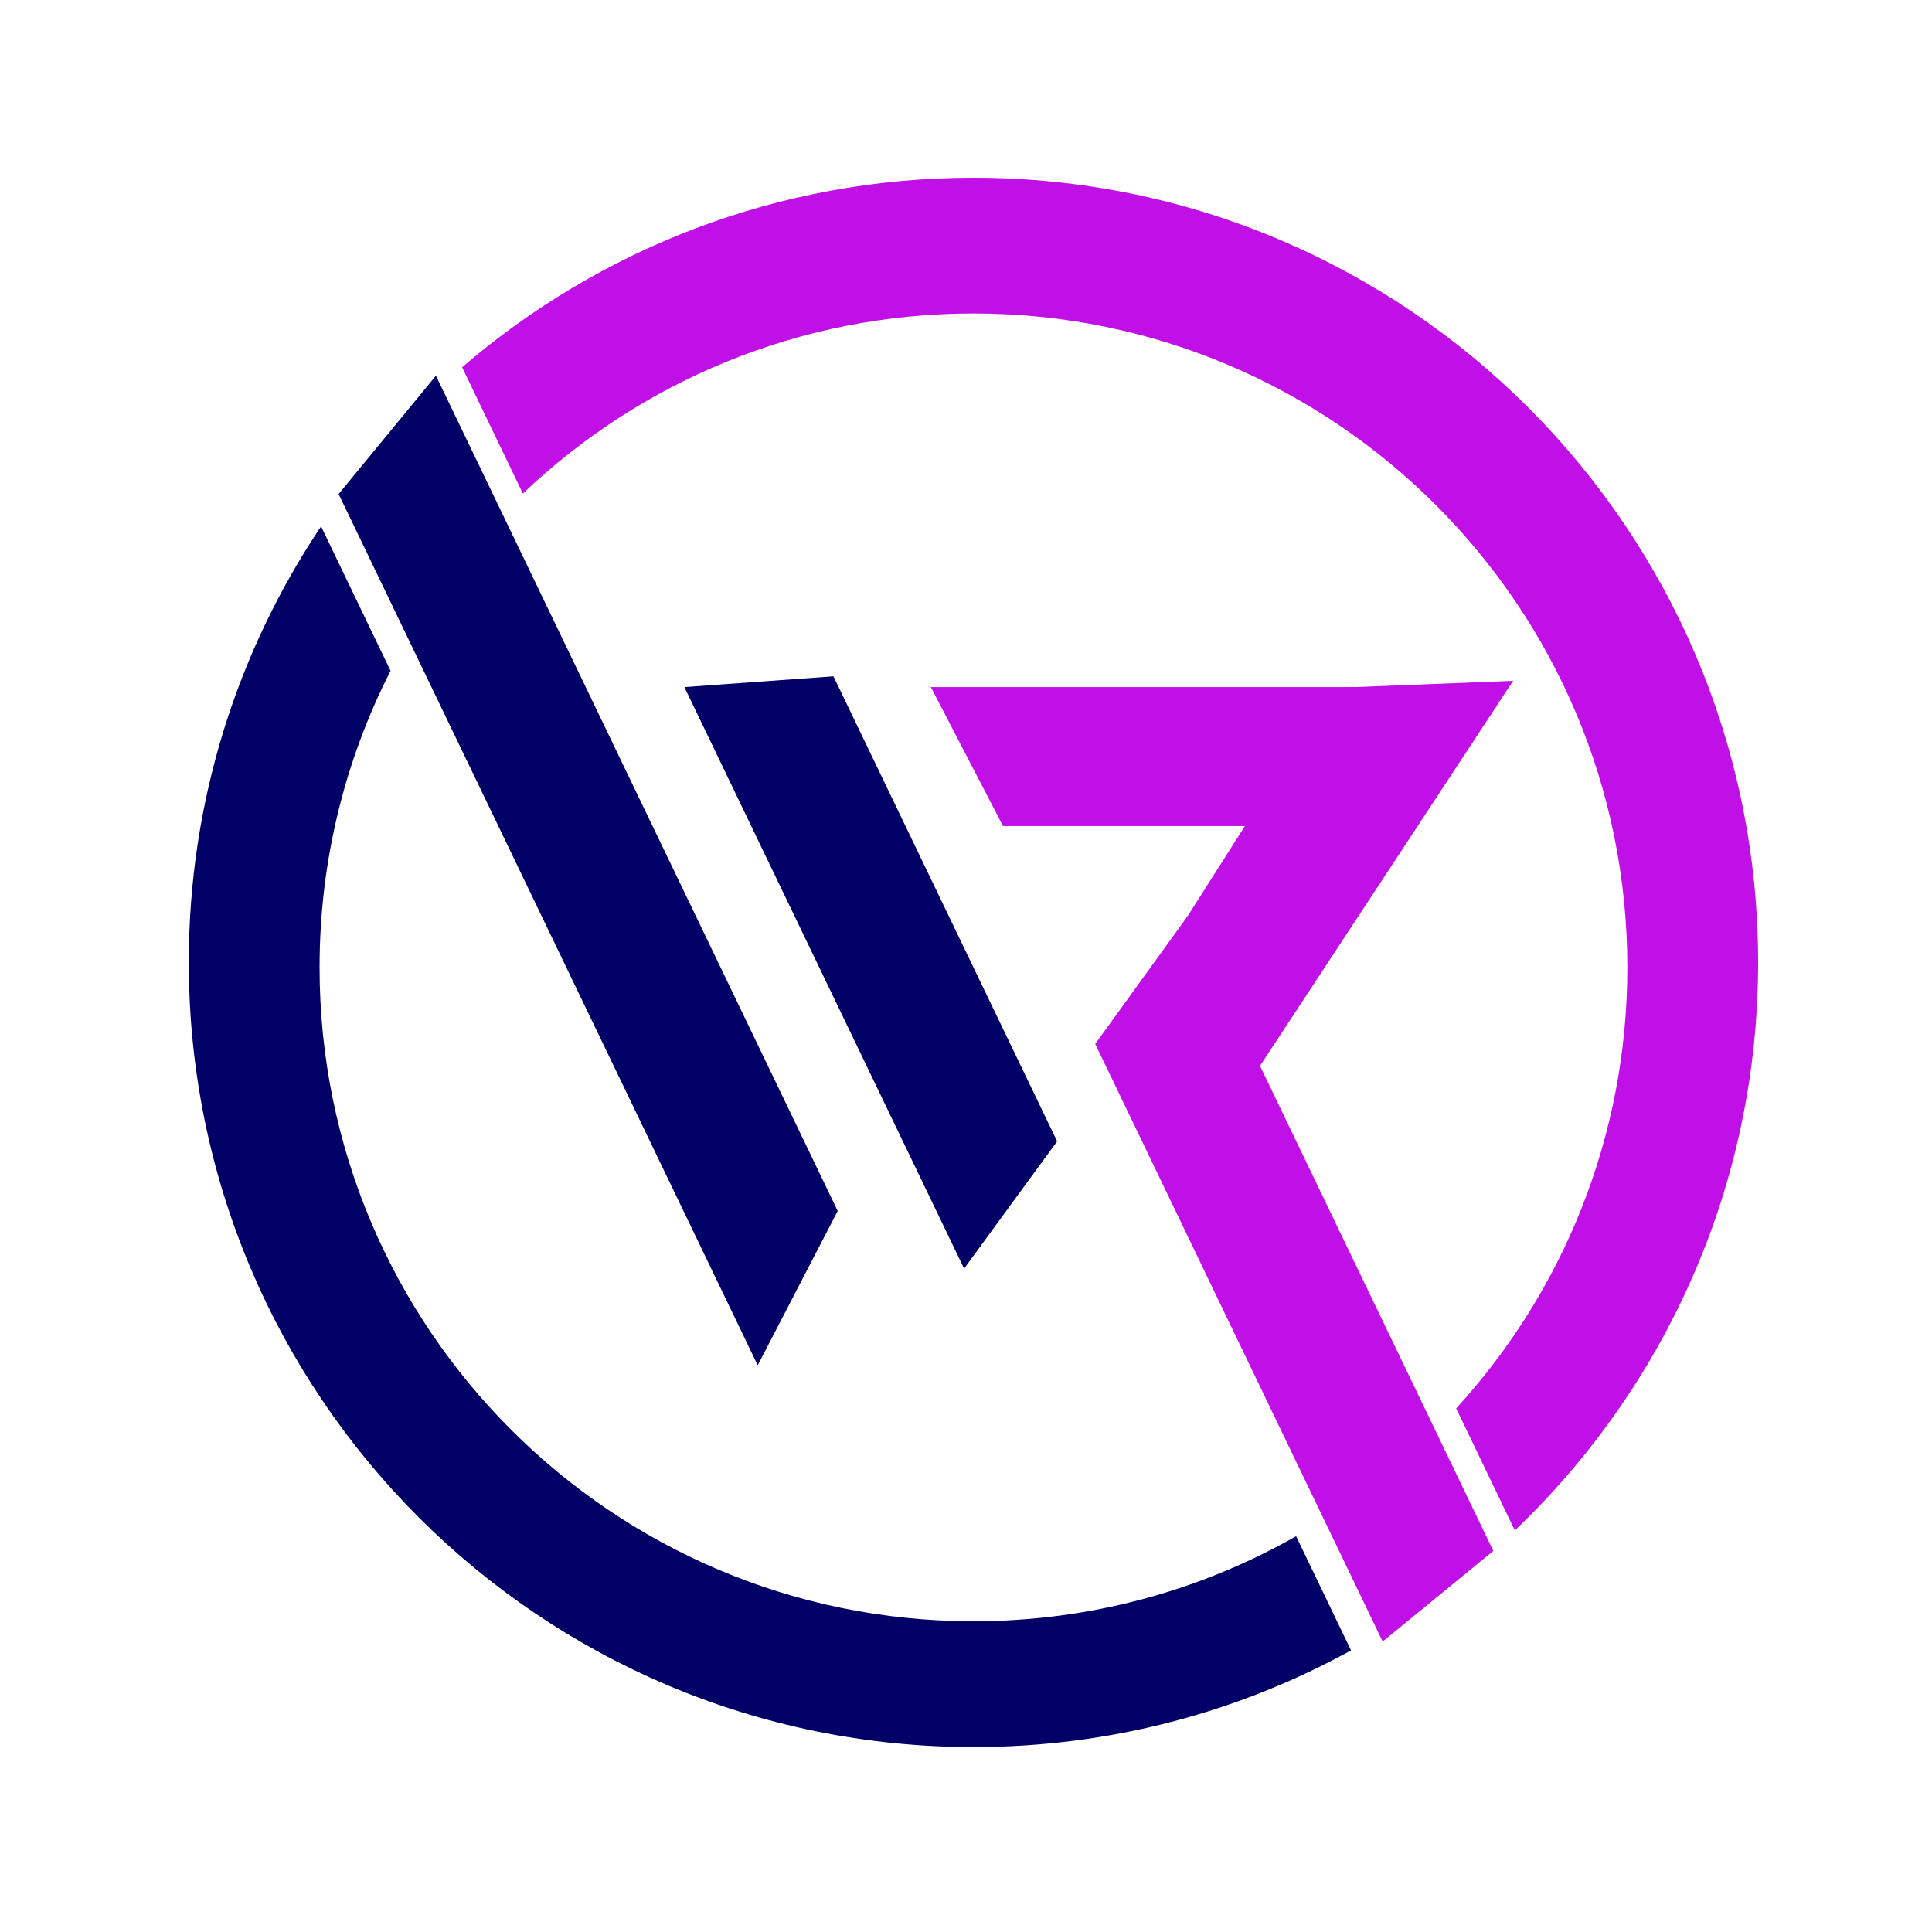
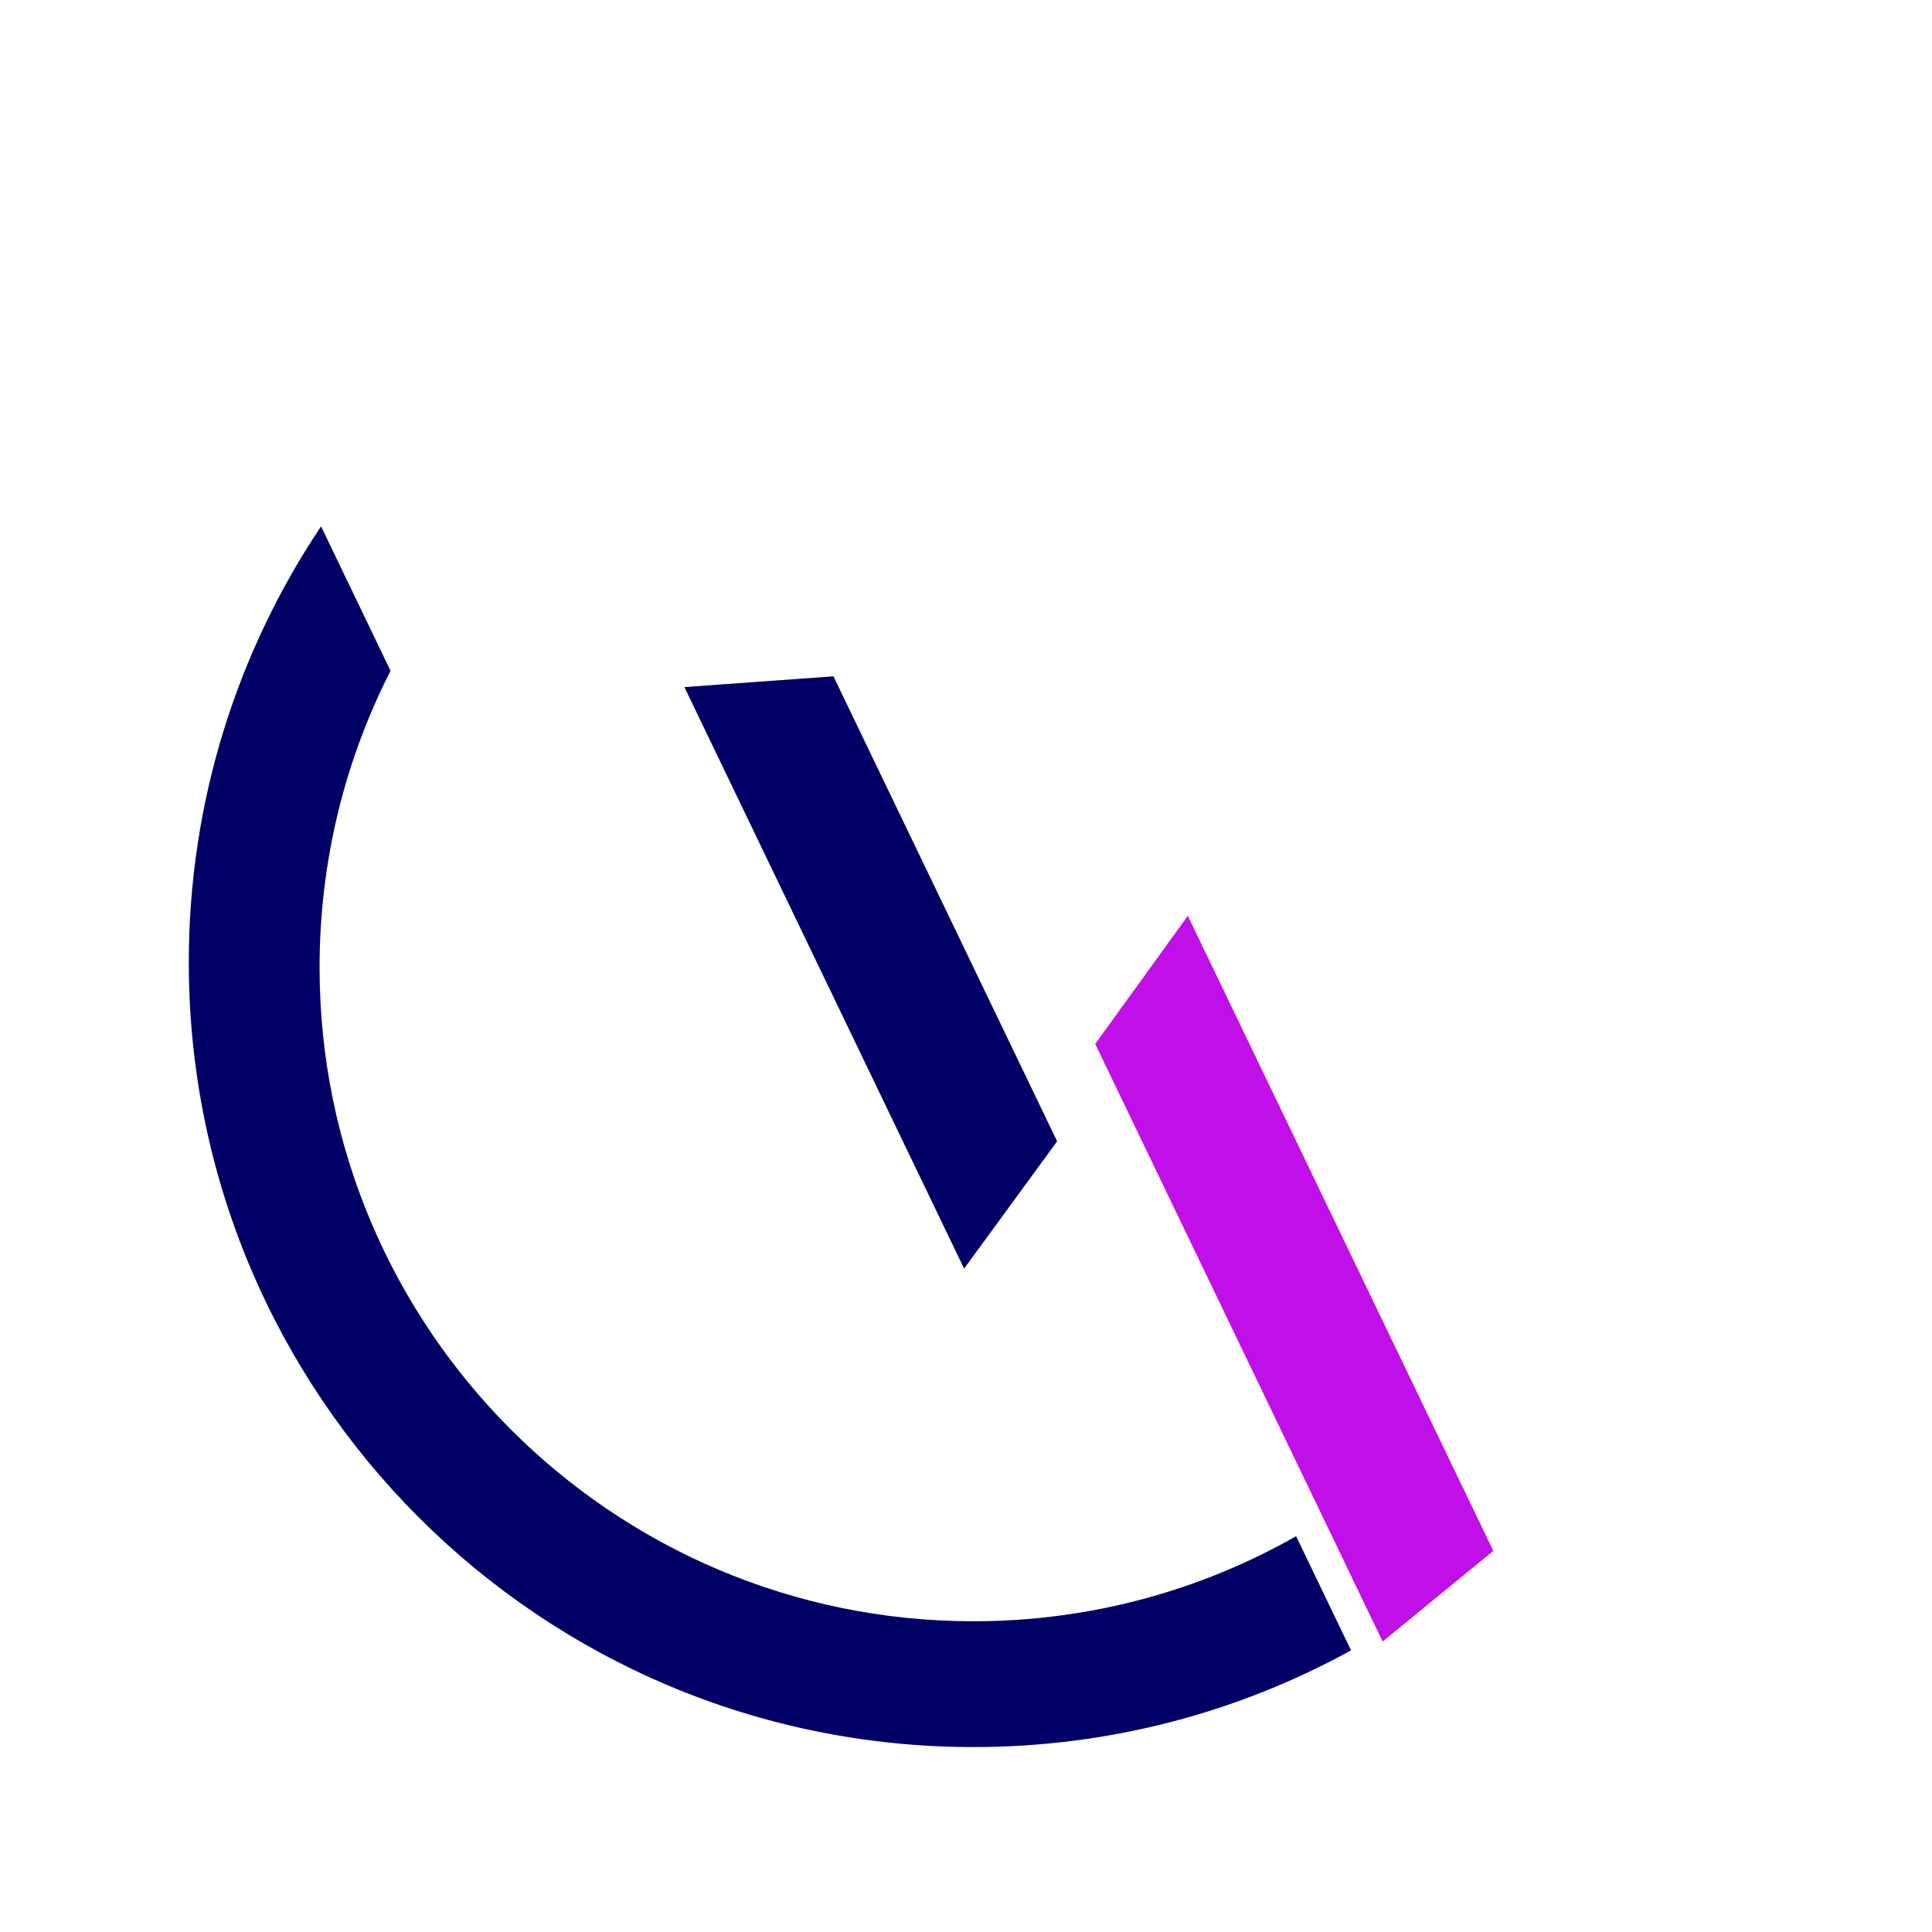
<svg xmlns="http://www.w3.org/2000/svg" xml:space="preserve" width="42.333mm" height="42.333mm" version="1.1" style="shape-rendering:geometricPrecision; text-rendering:geometricPrecision; image-rendering:optimizeQuality; fill-rule:evenodd; clip-rule:evenodd" viewBox="0 0 4233.32 4233.32">
  <defs>
    <style type="text/css">
   
    .fil1 {fill:#000066;fill-rule:nonzero}
    .fil0 {fill:#C010E7;fill-rule:nonzero}
   
  </style>
  </defs>
  <g id="Layer_x0020_1">
    <g id="_2387689658848">
-       <polygon class="fil0" points="3169.51,1505.51 2864.95,1810.08 2197.79,1810.08 2039.67,1505.51 " />
-       <polygon class="fil0" points="2671.62,2471.2 2483.48,2194.25 2920.19,1507.44 3315.56,1491.74 " />
      <g>
        <polygon class="fil0" points="3272.09,3398.28 3029.63,3596.86 2399.8,2287.45 2602.73,2006.72 " />
-         <path class="fil0" d="M2133 686.89c791.3,0 1432.77,641.47 1432.77,1432.76 0,372.45 -142.13,711.66 -375.08,966.46l128.55 267.23c328.44,-313.13 533.09,-754.94 533.09,-1244.56 0,-949.55 -769.78,-1719.32 -1719.33,-1719.32 -428.04,0 -819.51,156.47 -1120.44,415.26l133.1 276.7c257,-244.47 604.64,-394.53 987.34,-394.53z" />
      </g>
    </g>
    <g id="_2387689657504">
-       <polygon class="fil1" points="1835.55,2653.38 1660.26,2991.56 741.97,1082.51 955.2,823.19 " />
      <polygon class="fil1" points="2316.34,2500.83 2112.5,2779.7 1499.61,1505.51 1826.22,1481.92 " />
      <path class="fil1" d="M2839.97 3366.07c-208.61,118.58 -449.86,186.36 -706.97,186.36 -791.3,0 -1432.77,-641.47 -1432.77,-1432.77 0,-233.94 56.1,-454.77 155.52,-649.81l-152.26 -316.55c-183.02,273.28 -289.81,601.89 -289.81,955.48 0,949.56 769.77,1719.33 1719.32,1719.33 299.91,0 581.86,-76.86 827.31,-211.86l-120.34 -250.18z" />
    </g>
  </g>
</svg>